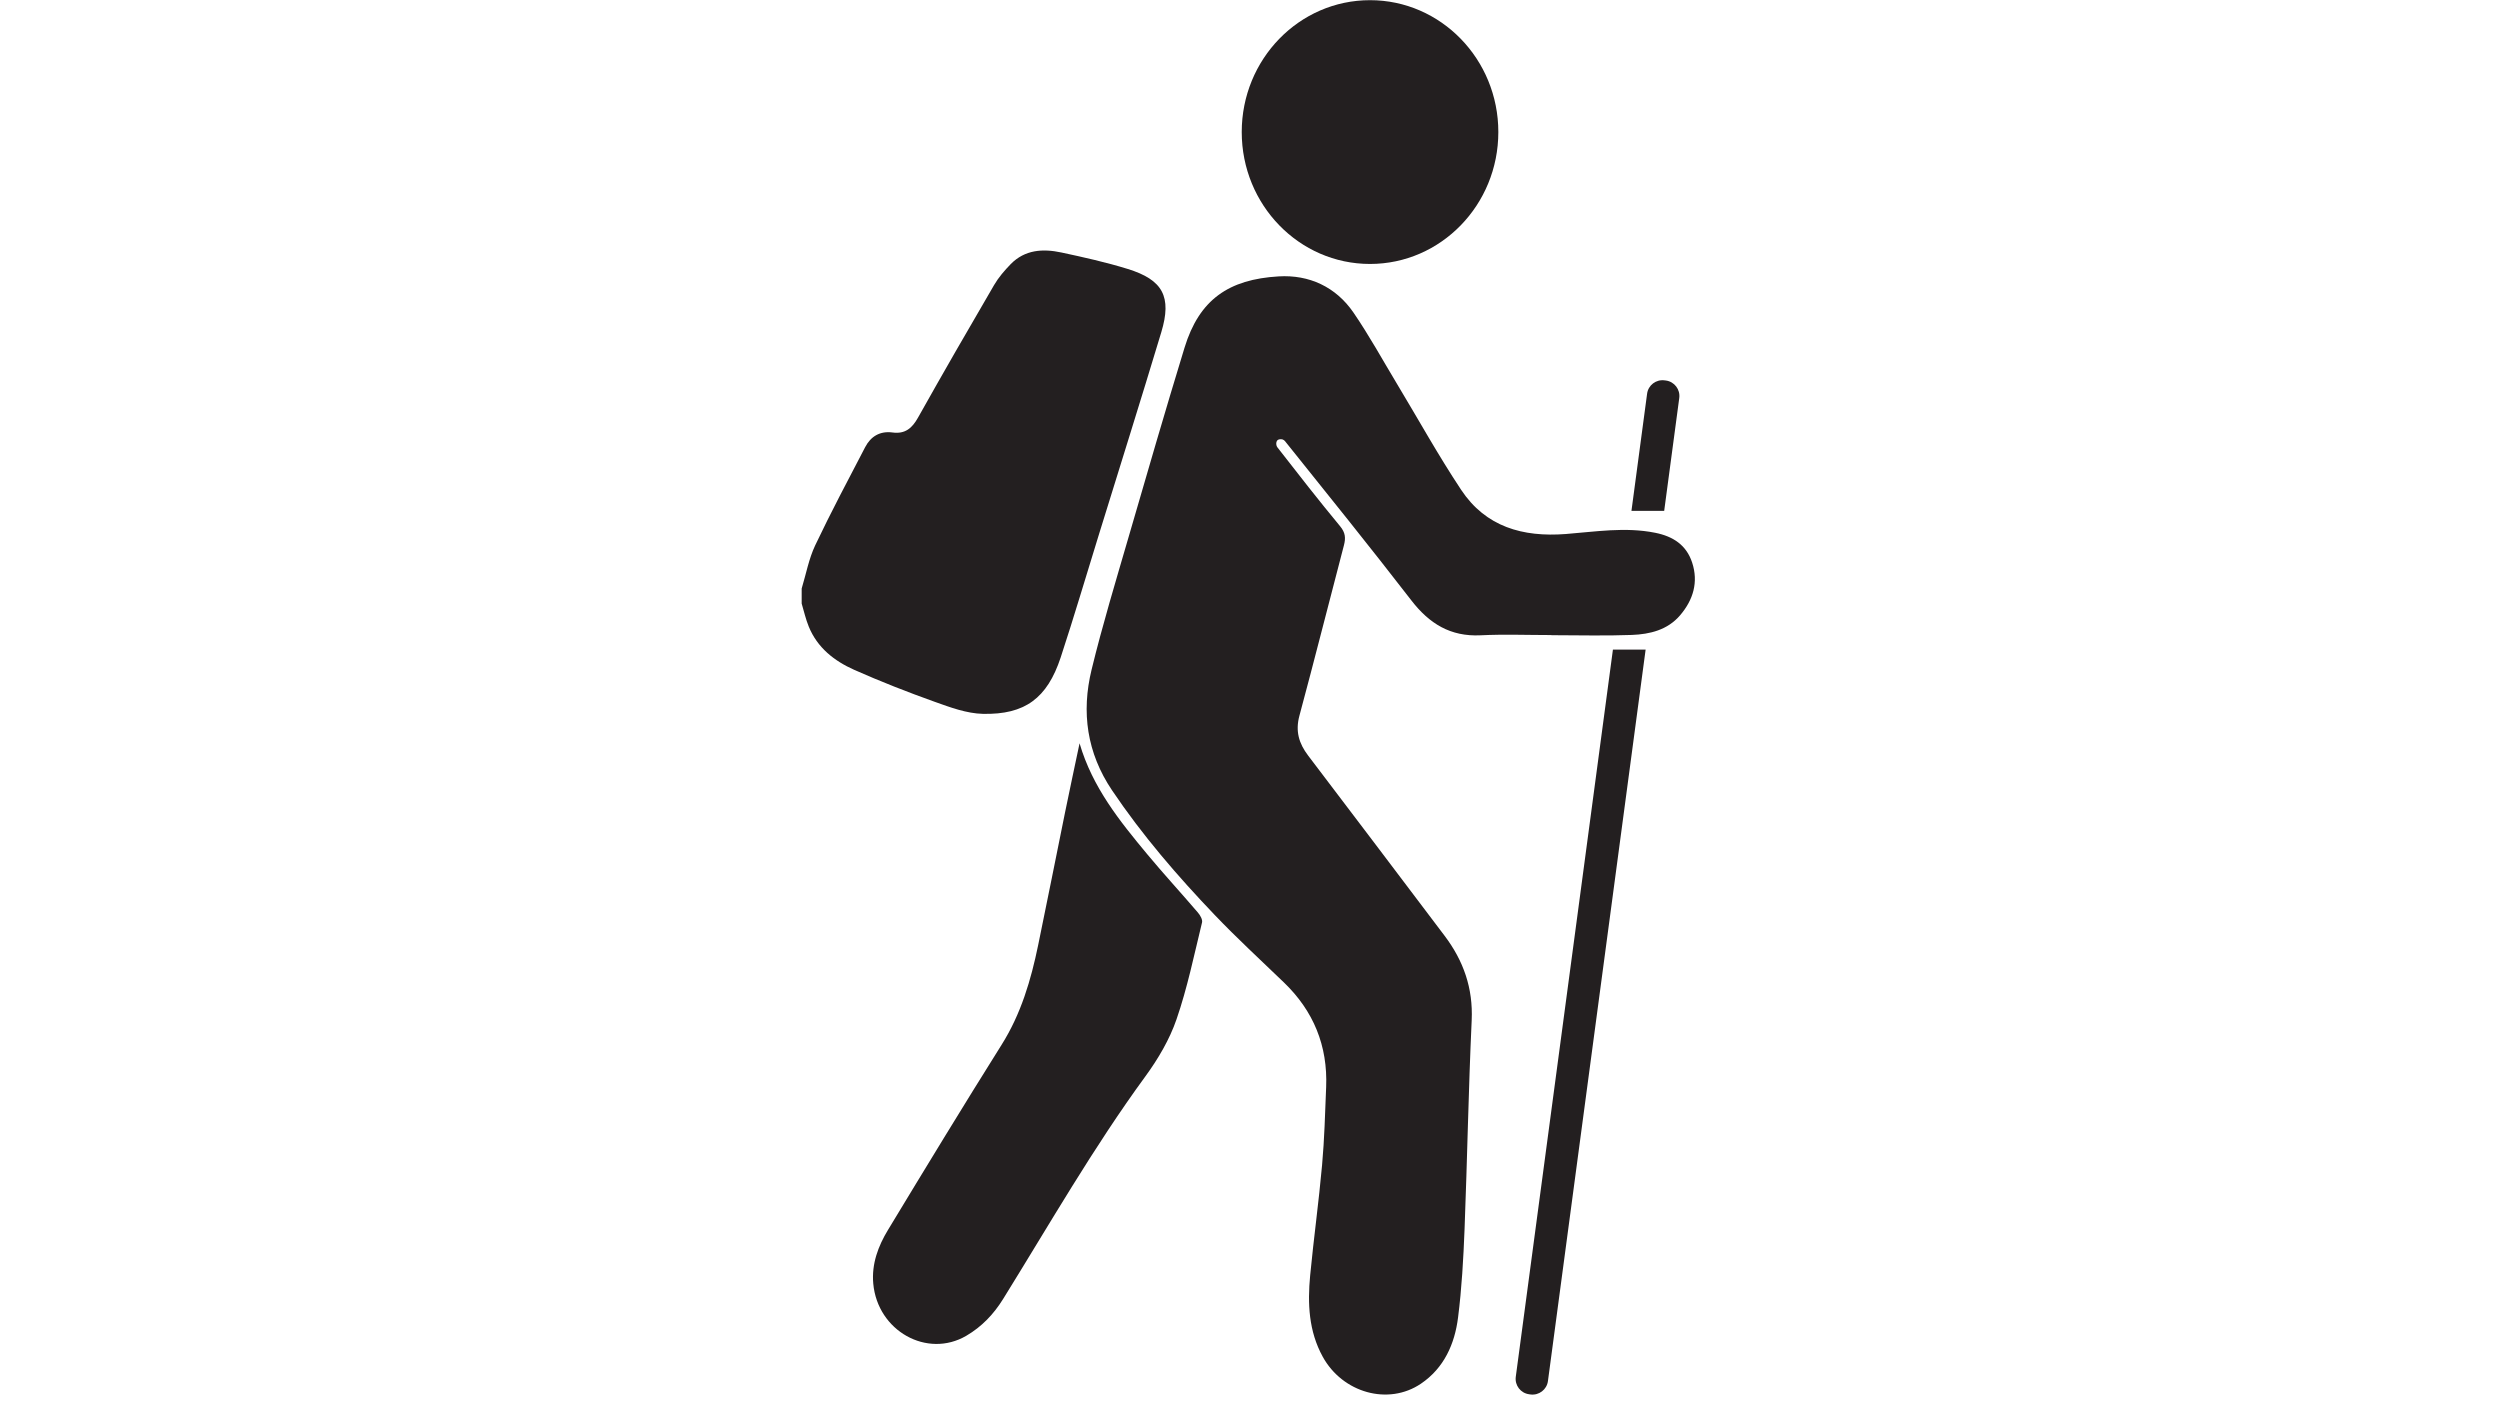
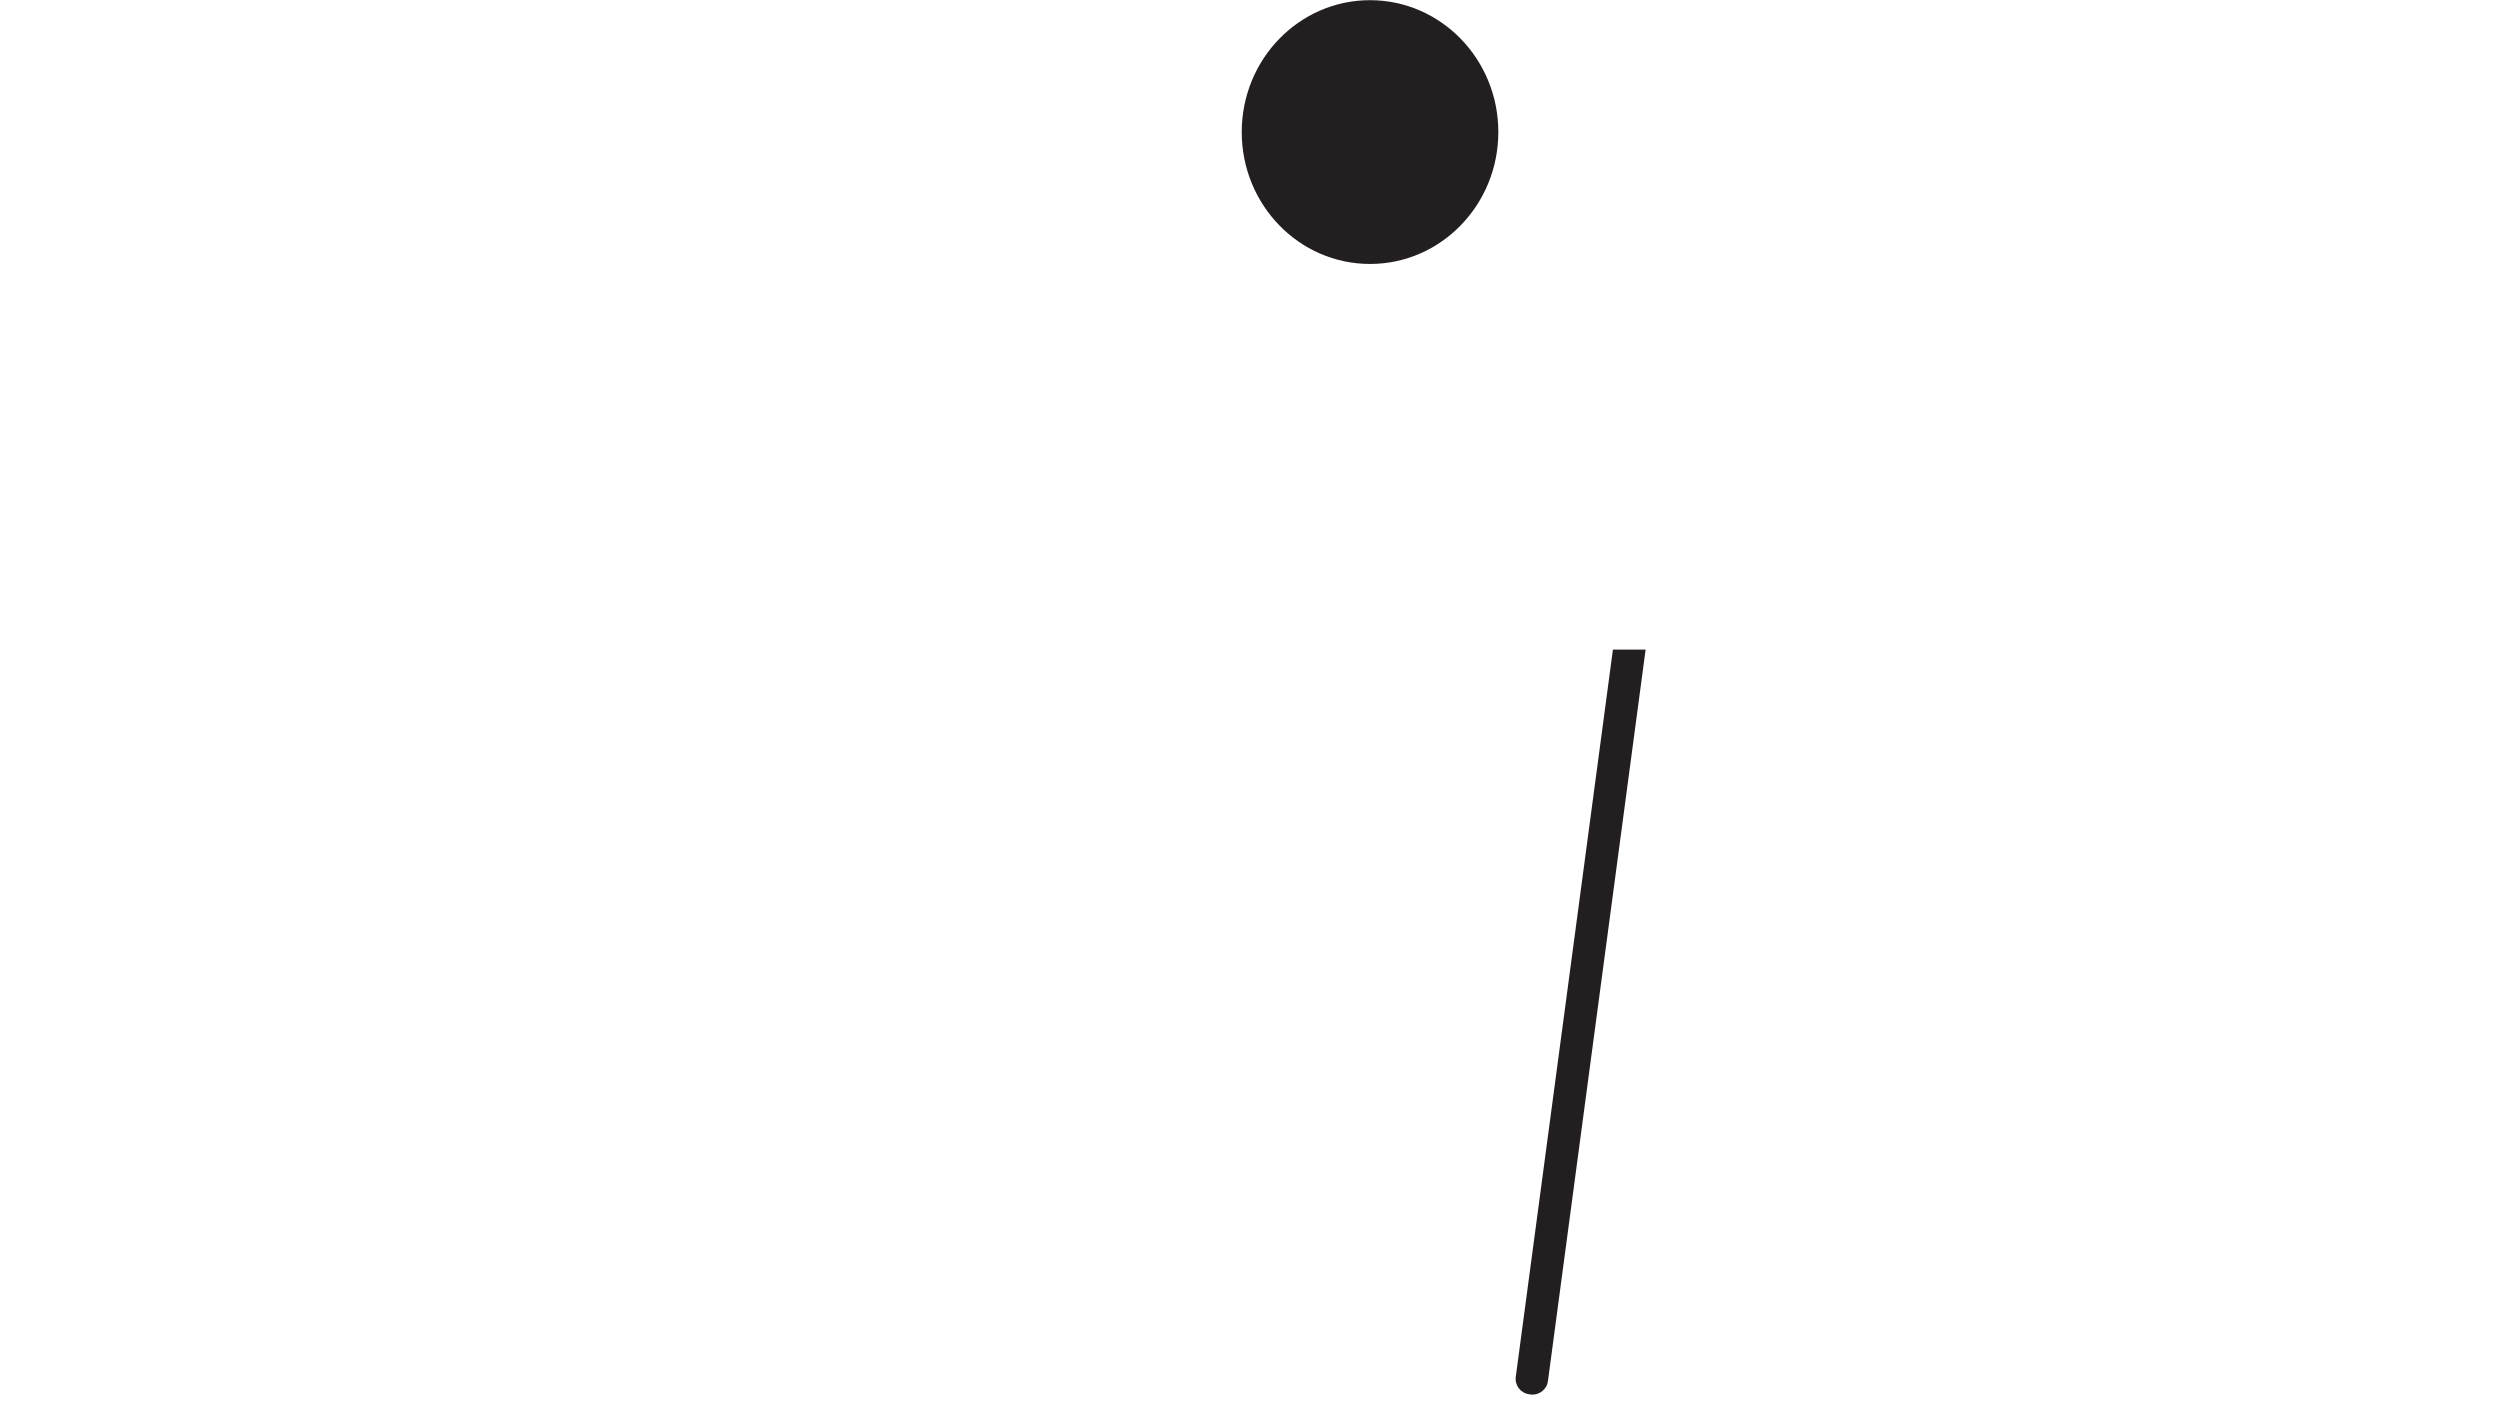
<svg xmlns="http://www.w3.org/2000/svg" width="1920" zoomAndPan="magnify" viewBox="0 0 1440 810" height="1080" preserveAspectRatio="xMidYMid meet" version="1.0">
  <defs>
    <clipPath id="64e94c742c">
-       <path d="M 461.812 144 L 672 144 L 672 412 L 461.812 412 Z M 461.812 144 " clip-rule="nonzero" />
-     </clipPath>
+       </clipPath>
  </defs>
-   <rect x="-144" width="1728" fill="#ffffff" y="-81" height="972" fill-opacity="1" />
  <rect x="-144" width="1728" fill="#ffffff" y="-81" height="972" fill-opacity="1" />
  <g clip-path="url(#64e94c742c)">
    <path fill="#231f20" d="M 461.766 339.004 C 464.293 330.66 465.883 321.875 469.559 314.105 C 478.625 294.988 488.578 276.312 498.332 257.562 C 501.562 251.324 506.938 248.152 514.066 249.109 C 521.324 250.09 525.332 246.691 528.746 240.602 C 543.117 214.988 557.781 189.559 572.59 164.199 C 575.141 159.809 578.594 155.82 582.156 152.148 C 590.355 143.754 600.754 143.164 611.355 145.434 C 624.191 148.184 637.043 151.043 649.566 154.918 C 669.863 161.191 675.051 170.938 668.922 191.293 C 657.156 230.344 644.91 269.242 632.871 308.203 C 625.594 331.695 618.648 355.297 610.969 378.645 C 603.176 402.266 590.301 411.695 566.184 411.18 C 556.836 410.977 547.344 407.449 538.352 404.223 C 522.707 398.629 507.195 392.559 492.016 385.82 C 480.566 380.727 470.797 373.09 465.848 360.926 C 464.09 356.664 463.094 352.086 461.766 347.656 C 461.766 344.762 461.766 341.883 461.766 339.004 " fill-opacity="1" fill-rule="nonzero" />
  </g>
-   <path fill="#231f20" d="M 621.828 428.137 C 629.25 453.551 644.93 472.91 660.832 492.066 C 670.285 503.434 680.332 514.34 689.957 525.598 C 691.285 527.129 692.781 529.695 692.375 531.336 C 687.812 550.031 683.934 568.984 677.676 587.125 C 673.668 598.77 667.074 609.953 659.762 619.957 C 629.73 661.035 604.523 705.141 577.762 748.27 C 572.387 756.906 565.609 764.125 556.598 769.402 C 534.012 782.613 505.477 766.598 503.004 739.395 C 501.969 728.027 505.828 717.766 511.5 708.41 C 533.09 672.719 554.75 637.102 576.93 601.777 C 588.105 584.023 593.828 564.535 597.984 544.367 C 603.266 518.898 608.289 493.375 613.48 467.891 C 616.121 454.918 618.926 441.961 621.828 428.137 " fill-opacity="1" fill-rule="nonzero" />
-   <path fill="#231f20" d="M 974.676 324.035 C 971.371 313.977 963.781 308.957 953.363 306.875 C 936.078 303.422 918.977 306.281 901.895 307.594 C 877.129 309.492 855.781 303.477 841.633 282.164 C 828.465 262.344 816.922 241.453 804.625 221.039 C 796.367 207.328 788.648 193.23 779.598 180.035 C 769.441 165.215 754.02 158.148 736.512 159.199 C 707.758 160.898 690.785 172.523 682.293 200.262 C 671.191 236.523 660.648 272.934 650.062 309.363 C 642.695 334.738 634.996 360.059 628.754 385.73 C 622.789 410.219 626 433.621 640.516 455.191 C 657.934 481.066 678.211 504.559 699.668 527.02 C 712.469 540.418 726.133 552.984 739.488 565.848 C 756.625 582.328 764.824 602.422 763.863 626.156 C 763.254 641.141 762.867 656.164 761.52 671.074 C 759.617 692.316 756.68 713.465 754.648 734.688 C 753.117 750.801 753.781 766.727 761.887 781.469 C 773.32 802.27 799.656 809.742 818.457 797.008 C 831.789 787.984 837.922 774.125 839.84 758.883 C 841.984 741.996 842.926 724.926 843.59 707.91 C 845.141 667.844 845.844 627.742 847.691 587.695 C 848.539 569.188 842.961 553.391 832.066 538.977 C 805.898 504.375 779.766 469.734 753.484 435.207 C 748.168 428.211 746.062 421.145 748.461 412.266 C 757.254 379.621 765.508 346.828 774.094 314.125 C 775.203 309.898 774.965 306.801 771.898 303.109 C 759.578 288.234 747.688 272.973 735.812 257.711 C 735.555 257.379 735.387 256.992 735.258 256.566 C 735.238 256.473 734.168 252.414 738.582 253.059 C 739.191 253.281 739.746 253.578 740.098 254.02 C 764.527 284.523 789.074 314.938 812.953 345.848 C 823.277 359.211 835.445 366.777 852.789 365.93 C 866.363 365.262 879.992 365.797 893.602 365.797 C 893.602 365.816 893.602 365.836 893.602 365.871 C 909.059 365.871 924.535 366.316 939.957 365.727 C 950.336 365.32 960.492 362.883 967.734 354.414 C 975.285 345.574 978.391 335.332 974.676 324.035 " fill-opacity="1" fill-rule="nonzero" />
  <path fill="#231f20" d="M 863.039 76.062 C 863.039 118.027 829.941 152.039 789.129 152.039 C 748.312 152.039 715.238 118.027 715.238 76.062 C 715.238 34.113 748.312 0.102 789.129 0.102 C 829.941 0.102 863.039 34.113 863.039 76.062 " fill-opacity="1" fill-rule="nonzero" />
-   <path fill="#231f20" d="M 958.574 294.25 L 967.254 229.234 C 967.898 224.344 964.465 219.84 959.551 219.176 L 958.793 219.086 C 953.898 218.422 949.375 221.871 948.73 226.762 L 939.719 294.25 L 958.574 294.25 " fill-opacity="1" fill-rule="nonzero" />
  <path fill="#231f20" d="M 929.043 374.176 L 873.086 793.043 C 872.438 797.949 875.871 802.453 880.785 803.098 L 881.543 803.211 C 886.438 803.855 890.961 800.406 891.609 795.516 L 947.879 374.176 L 929.043 374.176 " fill-opacity="1" fill-rule="nonzero" />
</svg>